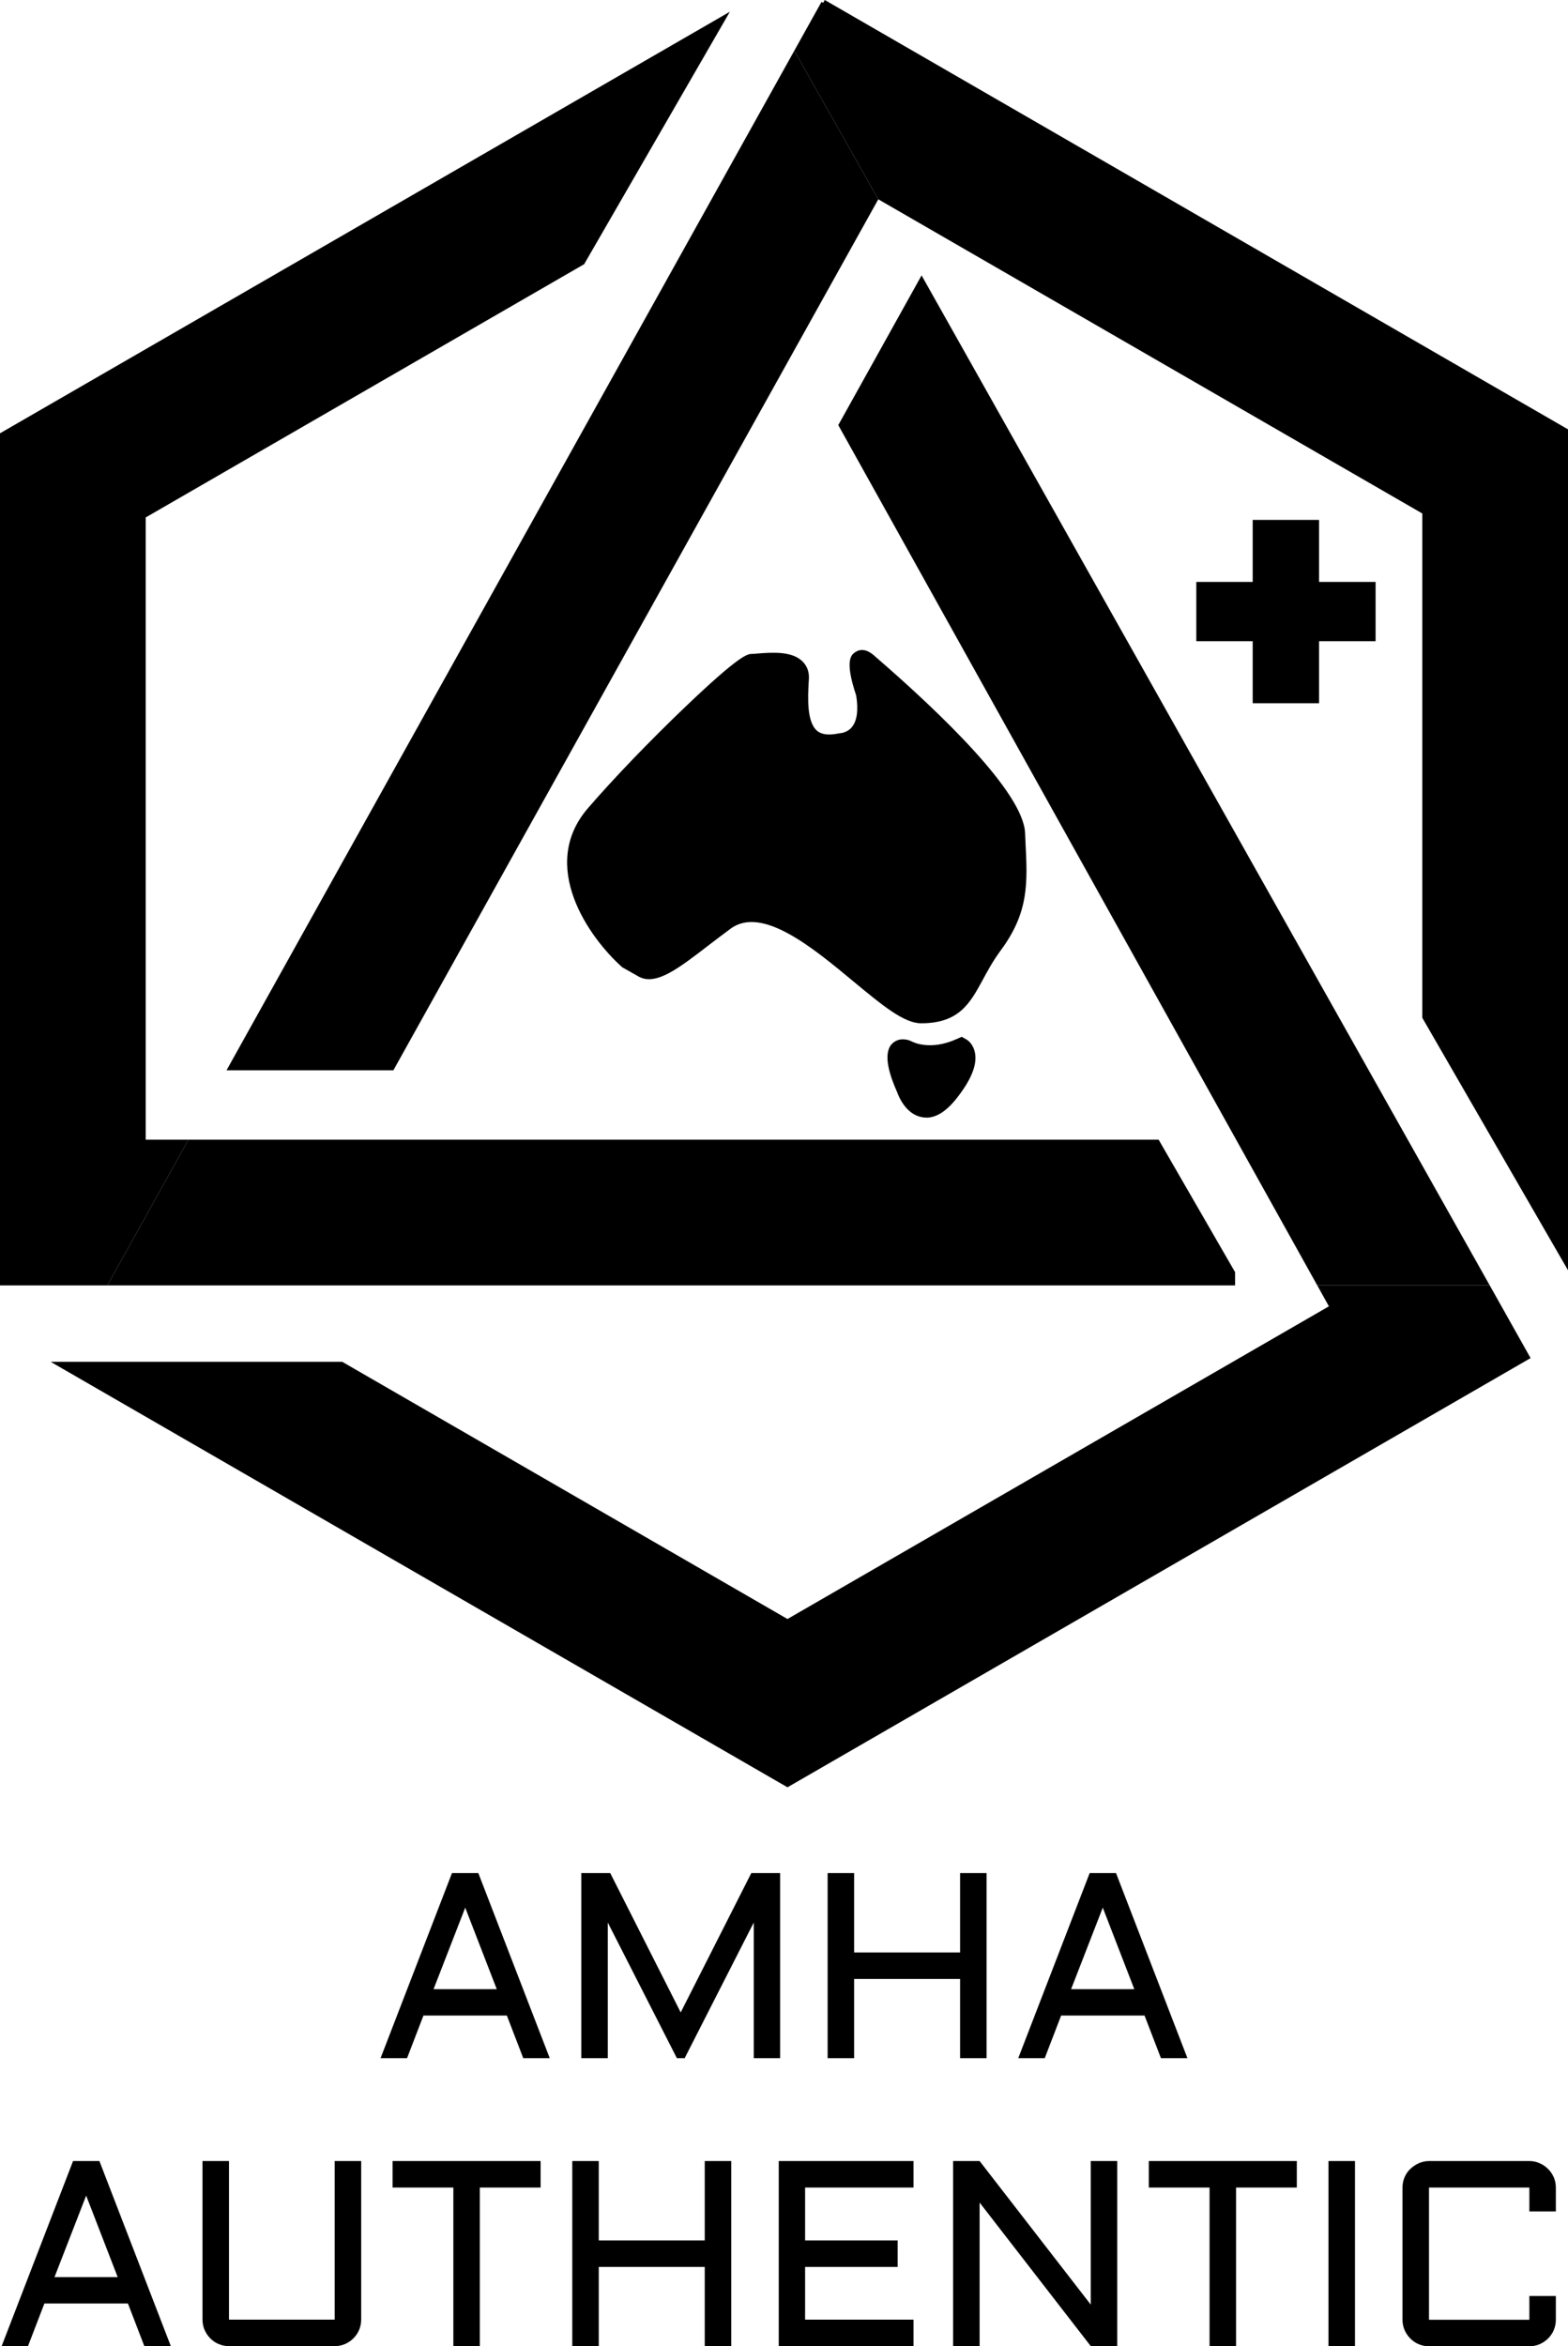
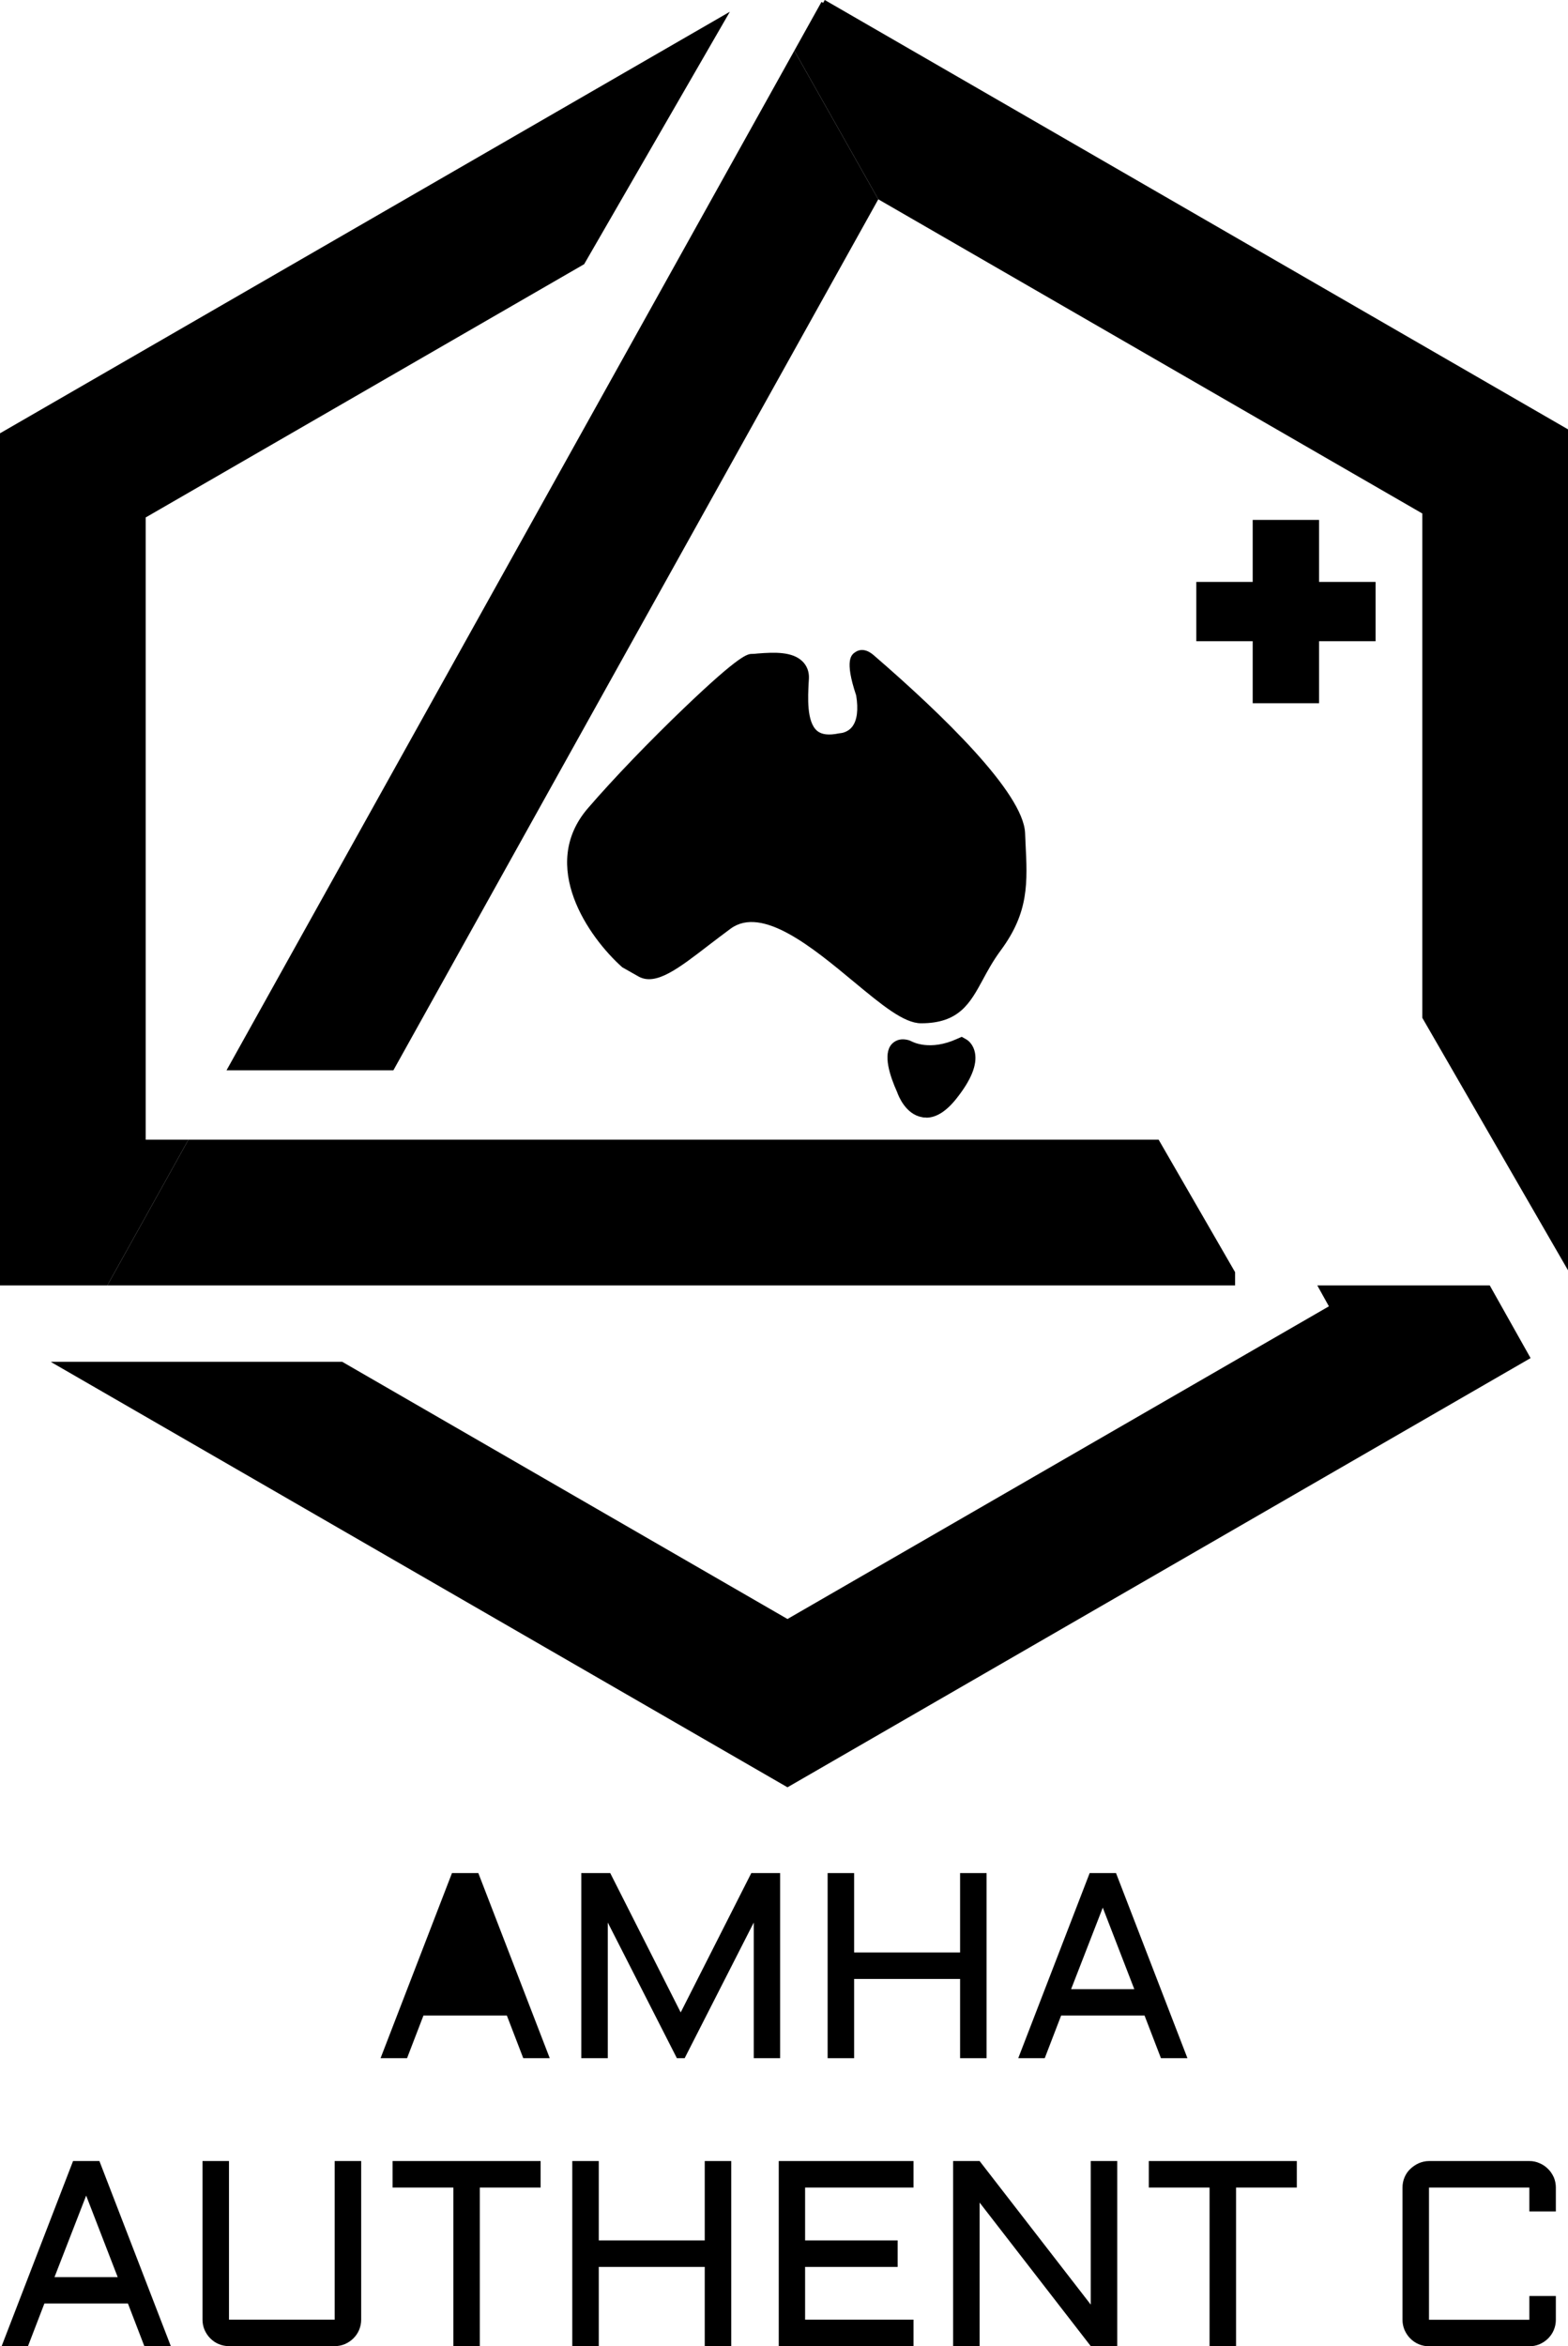
<svg xmlns="http://www.w3.org/2000/svg" id="Layer_1" data-name="Layer 1" viewBox="0 0 114.83 171.75">
  <g>
-     <path d="M35.03,137.12l5.23,13.55h-1.94l-1.2-3.12h-6.11l-1.2,3.12h-1.94l5.23-13.55h1.94ZM31.75,145.62h4.63l-2.31-5.97-2.32,5.97Z" />
+     <path d="M35.03,137.12l5.23,13.55h-1.94l-1.2-3.12h-6.11l-1.2,3.12h-1.94l5.23-13.55h1.94ZM31.75,145.62h4.63Z" />
    <path d="M49.57,150.67l-5.06-9.93v9.93h-1.94v-13.55h2.12l5.16,10.2,5.17-10.2h2.11v13.55h-1.93v-9.93l-5.06,9.93h-.58Z" />
    <path d="M72.25,137.12v13.55h-1.94v-5.8h-7.76v5.8h-1.94v-13.55h1.94v5.81h7.76v-5.81h1.94Z" />
    <path d="M81.73,137.12l5.23,13.55h-1.94l-1.2-3.12h-6.11l-1.2,3.12h-1.94l5.23-13.55h1.94ZM78.44,145.62h4.63l-2.31-5.97-2.32,5.97Z" />
    <path d="M7.28,158.2l5.23,13.55h-1.94l-1.2-3.12H3.25l-1.2,3.12H.12l5.23-13.55h1.94ZM3.99,166.7h4.63l-2.31-5.97-2.32,5.97Z" />
    <path d="M14.83,158.2h1.94v11.61h7.74v-11.61h1.94v11.61c0,.26-.05.51-.15.75s-.24.44-.42.62-.38.31-.62.42c-.24.1-.49.15-.75.15h-7.74c-.26,0-.51-.05-.75-.15-.24-.1-.44-.24-.62-.42-.18-.18-.31-.38-.42-.62-.1-.24-.15-.49-.15-.75v-11.61Z" />
    <path d="M28.75,158.2h10.84v1.94h-4.45v11.61h-1.94v-11.61h-4.45v-1.94Z" />
    <path d="M53.55,158.2v13.55h-1.94v-5.8h-7.76v5.8h-1.94v-13.55h1.94v5.81h7.76v-5.81h1.94Z" />
    <path d="M57.03,158.2h9.87v1.94h-7.94v3.87h6.78v1.94h-6.78v3.86h7.94v1.94h-9.87v-13.55Z" />
    <path d="M71.74,171.75h-1.94v-13.55h1.94l8.14,10.51v-10.51h1.94v13.55h-1.94l-8.14-10.51v10.51Z" />
    <path d="M84.13,158.2h10.84v1.94h-4.45v11.61h-1.94v-11.61h-4.45v-1.94Z" />
-     <path d="M99.23,158.2v13.55h-1.94v-13.55h1.94Z" />
    <path d="M102.71,160.14c0-.26.05-.52.15-.75.1-.24.24-.44.42-.61.18-.17.38-.31.62-.42.24-.1.49-.16.75-.16h7.35c.26,0,.51.05.75.16.24.1.44.24.62.42.18.17.31.38.42.61.1.24.15.49.15.75v1.75h-1.94v-1.75h-7.35v9.68h7.35v-1.74h1.94v1.74c0,.26-.05.51-.15.75-.1.24-.24.44-.42.62-.18.18-.38.31-.62.42-.24.1-.49.15-.75.15h-7.35c-.26,0-.51-.05-.75-.15-.24-.1-.44-.24-.62-.42-.18-.18-.31-.38-.42-.62-.1-.24-.15-.49-.15-.75v-9.68Z" />
  </g>
  <g>
    <g id="Triangle">
      <polygon points="84.85 83.43 13.8 83.43 7.86 94.1 10.67 94.1 90.45 94.1 90.45 93.13 84.85 83.43" />
      <polygon points="58.17 3.71 16.59 78.35 28.81 78.35 64.32 14.59 58.17 3.71" />
-       <polygon points="61.39 31.12 96.47 94.1 109.1 94.1 67.49 20.16 61.39 31.12" />
    </g>
    <g id="Australia">
      <path d="M67.45,74.91c-1.25,0-2.87-1.34-4.91-3.03-3-2.49-6.72-5.59-9.03-3.9-.54.4-1.08.81-1.59,1.2-2.26,1.74-3.89,3-5.15,2.31l-1.2-.68c-2.46-2.19-6.15-7.44-2.51-11.65,1.88-2.18,4.53-4.93,7.07-7.36,4.11-3.93,4.63-3.93,4.95-3.93.1,0,.24-.01.41-.03,1.25-.1,2.54-.14,3.27.57.33.32.5.75.48,1.25l-.02.33c-.05,1-.16,2.86.62,3.51.33.28.86.34,1.58.19l.14-.02s.5-.03.84-.46c.37-.46.47-1.26.3-2.3-.88-2.63-.34-2.99-.05-3.18.22-.15.7-.32,1.34.24l.07.06c4.95,4.28,10.87,10,11.01,12.94l.03.7c.15,2.96.26,5.1-1.81,7.9-.57.77-.97,1.51-1.32,2.16-.93,1.71-1.73,3.18-4.51,3.18Z" />
      <path d="M67.82,81.81c-.1,0-.21,0-.31-.03-1.18-.21-1.71-1.54-1.81-1.83-.54-1.2-1.05-2.77-.41-3.5.18-.2.58-.51,1.3-.29l.16.07c.08.04,1.35.73,3.34-.18l.34-.15.32.18c.25.14.55.47.65.99.17.89-.28,2-1.38,3.38-.73.91-1.46,1.37-2.19,1.37Z" />
    </g>
    <g id="hexagon">
      <polygon points="114.83 31.43 60.4 0 60.28 .21 60.16 .14 58.17 3.71 64.32 14.59 104.16 37.59 104.16 74.51 114.83 92.99 114.83 31.43" />
      <polygon points="96.47 94.1 97.32 95.63 57.67 118.52 25.06 99.69 3.75 99.69 3.74 99.71 57.67 130.84 112.09 99.42 109.1 94.1 96.47 94.1" />
      <polygon points="0 83.43 0 94.1 7.86 94.1 13.8 83.43 10.67 83.43 10.67 37.88 42.78 19.34 53.45 .86 0 31.72 0 83.43" />
    </g>
    <path d="M100.74,42.6v4.34h-4.14v4.54h-4.86v-4.54h-4.13v-4.34h4.13v-4.54h4.86v4.54h4.14Z" />
  </g>
</svg>